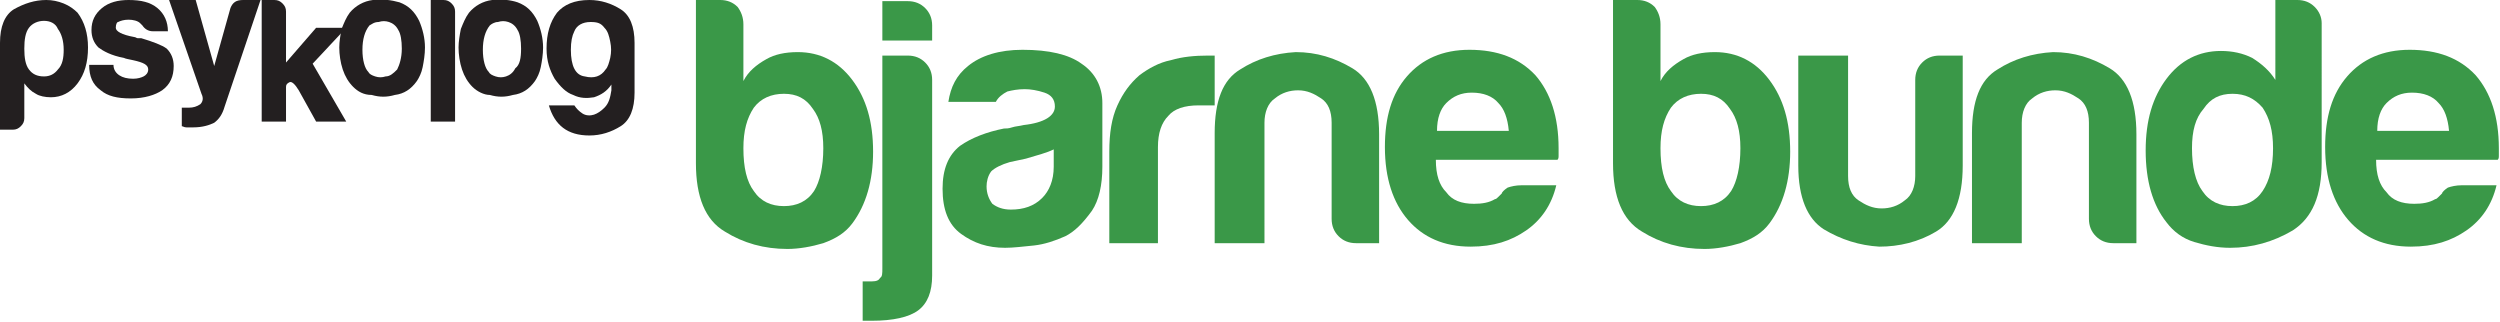
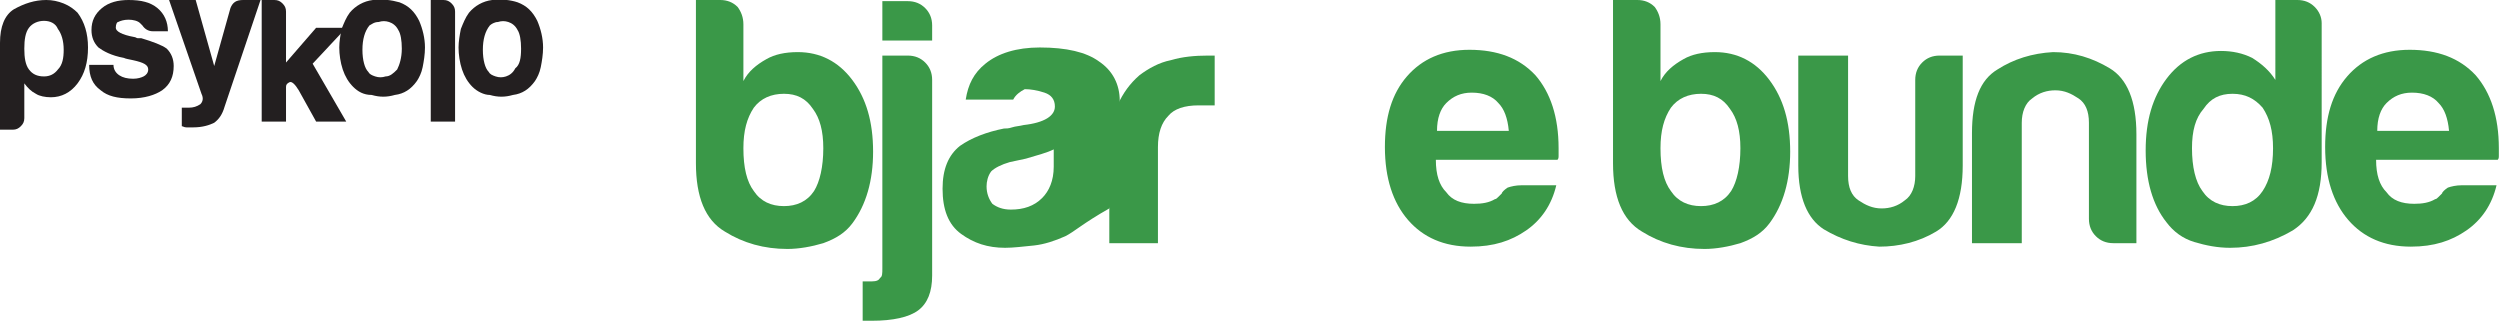
<svg xmlns="http://www.w3.org/2000/svg" version="1.1" id="Layer_1" x="0px" y="0px" viewBox="0 0 215.9 27.8" style="enable-background:new 0 0 215.9 27.8;" xml:space="preserve">
  <style type="text/css">
	.st0{fill:#231F20;}
	.st1{fill:#3A9848;}
</style>
  <path class="st0" d="M2.1,10.2c0,0.3-0.1,0.5-0.3,0.7c-0.2,0.2-0.4,0.3-0.7,0.3H0V3.7c0-1.4,0.4-2.4,1.2-2.9C2.1,0.3,3,0,4,0  c0.5,0,1,0.1,1.5,0.3C6,0.5,6.4,0.8,6.7,1.1c0.6,0.8,0.9,1.8,0.9,3c0,1.3-0.3,2.3-0.9,3.1C6.1,8,5.3,8.4,4.4,8.4  c-0.5,0-1-0.1-1.3-0.3c-0.4-0.2-0.7-0.5-1-0.9V10.2z M5.5,4.3c0-0.8-0.2-1.4-0.5-1.8C4.8,2,4.3,1.8,3.8,1.8c-0.5,0-1,0.2-1.3,0.6  c-0.3,0.4-0.4,1-0.4,1.8C2.1,5,2.2,5.6,2.5,6c0.3,0.4,0.7,0.6,1.3,0.6c0.5,0,0.9-0.2,1.2-0.6C5.4,5.6,5.5,5,5.5,4.3" />
  <path class="st0" d="M7.7,5.6h2.1c0,0.4,0.2,0.7,0.5,0.9c0.3,0.2,0.7,0.3,1.2,0.3c0.4,0,0.7-0.1,0.9-0.2c0.2-0.1,0.4-0.3,0.4-0.6  c0-0.4-0.4-0.6-1.3-0.8c-0.4-0.1-0.6-0.1-0.8-0.2C9.6,4.8,8.9,4.4,8.5,4.1C8.1,3.7,7.9,3.2,7.9,2.6c0-0.8,0.3-1.4,0.9-1.9  C9.4,0.2,10.2,0,11.1,0c1.1,0,1.9,0.2,2.5,0.7c0.6,0.5,0.9,1.2,0.9,2h-1.3c-0.4,0-0.7-0.2-0.9-0.5c-0.1-0.1-0.2-0.2-0.2-0.2  c-0.2-0.2-0.6-0.3-1-0.3c-0.4,0-0.7,0.1-0.9,0.2C10.1,1.9,10,2.1,10,2.4c0,0.3,0.5,0.6,1.6,0.8c0.1,0,0.2,0.1,0.3,0.1  c0.1,0,0.2,0,0.3,0c1,0.3,1.8,0.6,2.2,0.9c0.4,0.4,0.6,0.9,0.6,1.5c0,0.9-0.3,1.6-1,2.1c-0.6,0.4-1.5,0.7-2.7,0.7  c-1.2,0-2-0.2-2.6-0.7C8,7.3,7.7,6.6,7.7,5.6L7.7,5.6z" />
  <path class="st0" d="M15.7,10.9V9.3h0.6c0.4,0,0.7-0.1,1-0.3c0.2-0.2,0.3-0.5,0.1-0.9L14.6,0h2.3l1.6,5.7l1.4-5  C20.1,0.2,20.4,0,21,0h1.5l-3.1,9.2c-0.2,0.7-0.5,1.1-0.9,1.4c-0.4,0.2-1,0.4-1.8,0.4h-0.2h-0.2c-0.1,0-0.1,0-0.2,0  C15.9,11,15.8,10.9,15.7,10.9" />
  <path class="st0" d="M24.7,2.4v3l2.6-3h2.6L27,5.5l2.9,5h-2.6l-1.5-2.7c-0.3-0.5-0.6-0.8-0.8-0.7c-0.2,0.1-0.3,0.2-0.3,0.4v1.1v1.9  h-2.1V0h1.1c0.3,0,0.5,0.1,0.7,0.3c0.2,0.2,0.3,0.4,0.3,0.7V2.4z" />
  <path class="st0" d="M30.5,7.5c-0.4-0.4-0.7-0.9-0.9-1.5c-0.2-0.6-0.3-1.3-0.3-1.9c0-0.5,0.1-1.1,0.2-1.6c0.2-0.5,0.4-1,0.7-1.4  c0.5-0.6,1.2-1,2-1.1c0.8-0.1,1.6,0,2.3,0.2c0.8,0.3,1.3,0.8,1.7,1.6c0.3,0.7,0.5,1.5,0.5,2.3c0,0.6-0.1,1.2-0.2,1.7  C36.4,6.3,36.2,6.7,36,7c-0.5,0.7-1.1,1.1-1.9,1.2c-0.7,0.2-1.3,0.2-2,0C31.4,8.2,30.9,7.9,30.5,7.5 M31.9,2.2  c-0.4,0.5-0.6,1.2-0.6,2.1c0,0.9,0.2,1.6,0.5,1.9c0.1,0.2,0.3,0.3,0.6,0.4c0.3,0.1,0.6,0.1,0.9,0C33.7,6.6,34,6.3,34.3,6  c0.2-0.4,0.4-1,0.4-1.8c0-0.7-0.1-1.3-0.3-1.6c-0.2-0.4-0.5-0.6-0.8-0.7c-0.3-0.1-0.6-0.1-0.9,0C32.3,1.9,32.1,2.1,31.9,2.2" />
  <path class="st0" d="M37.2,0h1.1c0.3,0,0.5,0.1,0.7,0.3c0.2,0.2,0.3,0.4,0.3,0.7v9.5h-2.1V0z" />
  <path class="st0" d="M40.8,7.5c-0.4-0.4-0.7-0.9-0.9-1.5c-0.2-0.6-0.3-1.3-0.3-1.9c0-0.5,0.1-1.1,0.2-1.6c0.2-0.5,0.4-1,0.7-1.4  c0.5-0.6,1.2-1,2-1.1c0.8-0.1,1.6,0,2.2,0.2c0.8,0.3,1.3,0.8,1.7,1.6c0.3,0.7,0.5,1.5,0.5,2.3c0,0.6-0.1,1.2-0.2,1.7  c-0.1,0.5-0.3,0.9-0.5,1.2c-0.5,0.7-1.1,1.1-1.9,1.2c-0.7,0.2-1.3,0.2-2,0C41.8,8.2,41.2,7.9,40.8,7.5 M42.3,2.2  c-0.4,0.5-0.6,1.2-0.6,2.1c0,0.9,0.2,1.6,0.5,1.9c0.1,0.2,0.3,0.3,0.6,0.4c0.3,0.1,0.6,0.1,0.9,0c0.3-0.1,0.6-0.3,0.8-0.7  C44.9,5.6,45,5,45,4.2c0-0.7-0.1-1.3-0.3-1.6c-0.2-0.4-0.5-0.6-0.8-0.7c-0.3-0.1-0.6-0.1-0.9,0C42.7,1.9,42.4,2.1,42.3,2.2" />
-   <path class="st0" d="M52.8,7.8V7.3c-0.4,0.6-0.9,0.9-1.5,1.1c-0.6,0.1-1.2,0.1-1.8-0.2c-0.6-0.2-1.1-0.7-1.6-1.4  c-0.4-0.7-0.7-1.5-0.7-2.6c0-1.3,0.3-2.3,0.9-3.1C48.7,0.4,49.6,0,50.9,0c1,0,1.9,0.3,2.7,0.8c0.8,0.5,1.2,1.5,1.2,2.9V8  c0,1.4-0.4,2.4-1.2,2.9c-0.8,0.5-1.7,0.8-2.7,0.8c-1.9,0-3-0.9-3.5-2.6h2.2c0.2,0.3,0.4,0.5,0.7,0.7c0.3,0.2,0.7,0.2,1,0.1  c0.3-0.1,0.6-0.3,0.9-0.6C52.6,8.9,52.7,8.4,52.8,7.8 M49.3,4.3c0,1.4,0.4,2.2,1.2,2.3c0.8,0.2,1.4,0,1.8-0.6c0.2-0.2,0.3-0.6,0.4-1  c0.1-0.5,0.1-0.9,0-1.4c-0.1-0.5-0.2-0.9-0.5-1.2c-0.3-0.4-0.6-0.5-1.2-0.5c-0.7,0-1.2,0.3-1.4,0.8C49.4,3.1,49.3,3.6,49.3,4.3" />
  <path class="st1" d="M64.2,2.1V7c0.4-0.8,1.1-1.4,2-1.9c0.7-0.4,1.6-0.6,2.7-0.6c1.9,0,3.5,0.8,4.7,2.4c1.2,1.6,1.8,3.6,1.8,6.2  c0,2.5-0.6,4.6-1.8,6.2c-0.6,0.8-1.4,1.3-2.5,1.7c-1,0.3-2.1,0.5-3.1,0.5c-2,0-3.8-0.5-5.4-1.5c-1.7-1-2.5-3-2.5-5.9V0h2.1  c0.6,0,1.1,0.2,1.5,0.6C64,1,64.2,1.5,64.2,2.1 M71.1,12.8c0-1.5-0.3-2.6-0.9-3.4c-0.6-0.9-1.4-1.3-2.5-1.3c-1.1,0-2,0.4-2.6,1.2  c-0.6,0.9-0.9,2-0.9,3.5c0,1.7,0.3,2.9,0.9,3.7c0.6,0.9,1.5,1.3,2.6,1.3c1.1,0,2-0.4,2.6-1.3C70.8,15.7,71.1,14.4,71.1,12.8" />
  <path class="st1" d="M74.5,27.8v-3.5h0.8c0.4,0,0.6-0.1,0.7-0.3c0.2-0.1,0.2-0.4,0.2-0.8V21V8.8v-4h2.2c0.6,0,1.1,0.2,1.5,0.6  c0.4,0.4,0.6,0.9,0.6,1.5V21v2.8c0,1.4-0.4,2.4-1.2,3c-0.8,0.6-2.2,0.9-4,0.9H74.5z M76.2,0.1h2.2c0.6,0,1.1,0.2,1.5,0.6  c0.4,0.4,0.6,0.9,0.6,1.5v1.3h-4.3V0.1z" />
-   <path class="st1" d="M92,20.4c-0.9,0.4-1.8,0.7-2.7,0.8c-1,0.1-1.8,0.2-2.5,0.2c-1.5,0-2.7-0.4-3.8-1.2c-1.1-0.8-1.6-2.1-1.6-3.9  c0-1.7,0.5-2.9,1.5-3.7c1-0.7,2.3-1.2,3.8-1.5c0.2,0,0.4,0,0.7-0.1c0.3-0.1,0.6-0.1,1-0.2c1.8-0.2,2.7-0.8,2.7-1.6  c0-0.6-0.3-1-0.9-1.2c-0.6-0.2-1.2-0.3-1.7-0.3c-0.6,0-1.1,0.1-1.5,0.2c-0.4,0.2-0.8,0.5-1,0.9h-4.1c0.2-1.3,0.7-2.3,1.7-3.1  c1.1-0.9,2.7-1.4,4.7-1.4c2.3,0,4,0.4,5.1,1.2c1.2,0.8,1.8,2,1.8,3.4v5.5c0,1.6-0.3,2.9-0.9,3.8C93.5,19.3,92.8,20,92,20.4 M91,12.9  c-0.6,0.3-1.4,0.5-2.4,0.8L87.2,14c-0.7,0.2-1.3,0.5-1.6,0.8c-0.3,0.4-0.4,0.9-0.4,1.3c0,0.6,0.2,1.1,0.5,1.5  c0.4,0.3,0.9,0.5,1.6,0.5c1.1,0,2-0.3,2.7-1c0.6-0.6,1-1.5,1-2.7V12.9z" />
+   <path class="st1" d="M92,20.4c-0.9,0.4-1.8,0.7-2.7,0.8c-1,0.1-1.8,0.2-2.5,0.2c-1.5,0-2.7-0.4-3.8-1.2c-1.1-0.8-1.6-2.1-1.6-3.9  c0-1.7,0.5-2.9,1.5-3.7c1-0.7,2.3-1.2,3.8-1.5c0.2,0,0.4,0,0.7-0.1c0.3-0.1,0.6-0.1,1-0.2c1.8-0.2,2.7-0.8,2.7-1.6  c0-0.6-0.3-1-0.9-1.2c-0.6-0.2-1.2-0.3-1.7-0.3c-0.4,0.2-0.8,0.5-1,0.9h-4.1c0.2-1.3,0.7-2.3,1.7-3.1  c1.1-0.9,2.7-1.4,4.7-1.4c2.3,0,4,0.4,5.1,1.2c1.2,0.8,1.8,2,1.8,3.4v5.5c0,1.6-0.3,2.9-0.9,3.8C93.5,19.3,92.8,20,92,20.4 M91,12.9  c-0.6,0.3-1.4,0.5-2.4,0.8L87.2,14c-0.7,0.2-1.3,0.5-1.6,0.8c-0.3,0.4-0.4,0.9-0.4,1.3c0,0.6,0.2,1.1,0.5,1.5  c0.4,0.3,0.9,0.5,1.6,0.5c1.1,0,2-0.3,2.7-1c0.6-0.6,1-1.5,1-2.7V12.9z" />
  <path class="st1" d="M95.8,21v-7.9c0-1.6,0.2-2.9,0.7-4c0.5-1.1,1.1-1.9,1.9-2.6c0.8-0.6,1.7-1.1,2.7-1.3c1-0.3,2.1-0.4,3.2-0.4h0.3  h0.3v4.3h-1.4c-1.2,0-2.1,0.3-2.6,0.9c-0.6,0.6-0.9,1.5-0.9,2.7V21H95.8z" />
-   <path class="st1" d="M119.2,21h-2.1c-0.6,0-1.1-0.2-1.5-0.6c-0.4-0.4-0.6-0.9-0.6-1.5v-8.3c0-1-0.3-1.7-0.9-2.1  c-0.6-0.4-1.2-0.7-2-0.7c-0.7,0-1.4,0.2-2,0.7c-0.6,0.4-0.9,1.2-0.9,2.1V21h-4.3v-9.5c0-2.8,0.7-4.6,2.2-5.5c1.4-0.9,3-1.4,4.8-1.5  c1.8,0,3.4,0.5,4.9,1.4c1.5,0.9,2.3,2.8,2.3,5.7V21z" />
  <path class="st1" d="M131.4,16h3c-0.4,1.7-1.3,3-2.6,3.9c-1.3,0.9-2.8,1.4-4.8,1.4c-2.3,0-4.1-0.8-5.4-2.3c-1.3-1.5-2-3.6-2-6.3  c0-2.6,0.6-4.6,1.9-6.1c1.3-1.5,3.1-2.3,5.4-2.3c2.4,0,4.3,0.7,5.7,2.2c1.3,1.5,2,3.6,2,6.3v0.4v0.2c0,0.2,0,0.3-0.1,0.4h-10.5  c0,1.3,0.3,2.2,0.9,2.8c0.5,0.7,1.3,1,2.4,1c0.7,0,1.3-0.1,1.8-0.4c0.1,0,0.2-0.1,0.3-0.2c0.1-0.1,0.2-0.2,0.3-0.3  c0-0.1,0.2-0.3,0.5-0.5C130.5,16.1,130.9,16,131.4,16 M124.1,11.3h6.2c-0.1-1.1-0.4-1.9-0.9-2.4c-0.5-0.6-1.3-0.9-2.3-0.9  c-0.9,0-1.6,0.3-2.2,0.9C124.4,9.4,124.1,10.2,124.1,11.3" />
  <path class="st1" d="M143.4,2.1V7c0.4-0.8,1.1-1.4,2-1.9c0.7-0.4,1.6-0.6,2.7-0.6c1.9,0,3.5,0.8,4.7,2.4c1.2,1.6,1.8,3.6,1.8,6.2  c0,2.5-0.6,4.6-1.8,6.2c-0.6,0.8-1.4,1.3-2.5,1.7c-1,0.3-2.1,0.5-3.1,0.5c-2,0-3.8-0.5-5.4-1.5c-1.7-1-2.5-3-2.5-5.9V0h2.1  c0.6,0,1.1,0.2,1.5,0.6C143.2,1,143.4,1.5,143.4,2.1 M150.3,12.8c0-1.5-0.3-2.6-0.9-3.4c-0.6-0.9-1.4-1.3-2.5-1.3  c-1.1,0-2,0.4-2.6,1.2c-0.6,0.9-0.9,2-0.9,3.5c0,1.7,0.3,2.9,0.9,3.7c0.6,0.9,1.5,1.3,2.6,1.3c1.1,0,2-0.4,2.6-1.3  C150,15.7,150.3,14.4,150.3,12.8" />
  <path class="st1" d="M169.5,4.8v9.5c0,2.9-0.8,4.8-2.3,5.7c-1.5,0.9-3.2,1.3-4.9,1.3c-1.7-0.1-3.3-0.6-4.8-1.5  c-1.4-0.9-2.2-2.7-2.2-5.5V4.8h4.3v10.4c0,1,0.3,1.7,0.9,2.1c0.6,0.4,1.2,0.7,2,0.7c0.7,0,1.4-0.2,2-0.7c0.6-0.4,0.9-1.2,0.9-2.1  V6.9c0-0.6,0.2-1.1,0.6-1.5c0.4-0.4,0.9-0.6,1.5-0.6H169.5z" />
  <path class="st1" d="M184.6,21h-2.1c-0.6,0-1.1-0.2-1.5-0.6c-0.4-0.4-0.6-0.9-0.6-1.5v-8.3c0-1-0.3-1.7-0.9-2.1  c-0.6-0.4-1.2-0.7-2-0.7c-0.7,0-1.4,0.2-2,0.7c-0.6,0.4-0.9,1.2-0.9,2.1V21h-4.3v-9.5c0-2.8,0.7-4.6,2.2-5.5c1.4-0.9,3-1.4,4.8-1.5  c1.8,0,3.4,0.5,4.9,1.4c1.5,0.9,2.3,2.8,2.3,5.7V21z" />
  <path class="st1" d="M196.3,0h2.1c0.6,0,1.1,0.2,1.5,0.6c0.4,0.4,0.6,0.9,0.6,1.4V14c0,2.9-0.8,4.8-2.5,5.9c-1.7,1-3.5,1.5-5.4,1.5  c-1.1,0-2.1-0.2-3.1-0.5c-1-0.3-1.8-0.9-2.4-1.7c-1.2-1.5-1.8-3.6-1.8-6.2c0-2.6,0.6-4.6,1.8-6.2c1.2-1.6,2.8-2.4,4.7-2.4  c1,0,1.9,0.2,2.7,0.6c0.8,0.5,1.5,1.1,2,1.9V0z M189.3,12.8c0,1.6,0.3,2.9,0.9,3.7c0.6,0.9,1.5,1.3,2.6,1.3c1.1,0,2-0.4,2.6-1.3  c0.6-0.9,0.9-2.1,0.9-3.7c0-1.5-0.3-2.6-0.9-3.5c-0.7-0.8-1.5-1.2-2.6-1.2c-1.1,0-1.9,0.4-2.5,1.3C189.6,10.2,189.3,11.3,189.3,12.8  " />
  <path class="st1" d="M212.6,16h3c-0.4,1.7-1.3,3-2.6,3.9c-1.3,0.9-2.8,1.4-4.8,1.4c-2.3,0-4.1-0.8-5.4-2.3c-1.3-1.5-2-3.6-2-6.3  c0-2.6,0.6-4.6,1.9-6.1c1.3-1.5,3.1-2.3,5.4-2.3c2.4,0,4.3,0.7,5.7,2.2c1.3,1.5,2,3.6,2,6.3v0.4v0.2c0,0.2,0,0.3-0.1,0.4h-10.5  c0,1.3,0.3,2.2,0.9,2.8c0.5,0.7,1.3,1,2.4,1c0.7,0,1.3-0.1,1.8-0.4c0.1,0,0.2-0.1,0.3-0.2c0.1-0.1,0.2-0.2,0.3-0.3  c0-0.1,0.2-0.3,0.5-0.5C211.7,16.1,212.1,16,212.6,16 M205.3,11.3h6.2c-0.1-1.1-0.4-1.9-0.9-2.4c-0.5-0.6-1.3-0.9-2.3-0.9  c-0.9,0-1.6,0.3-2.2,0.9C205.6,9.4,205.3,10.2,205.3,11.3" />
</svg>